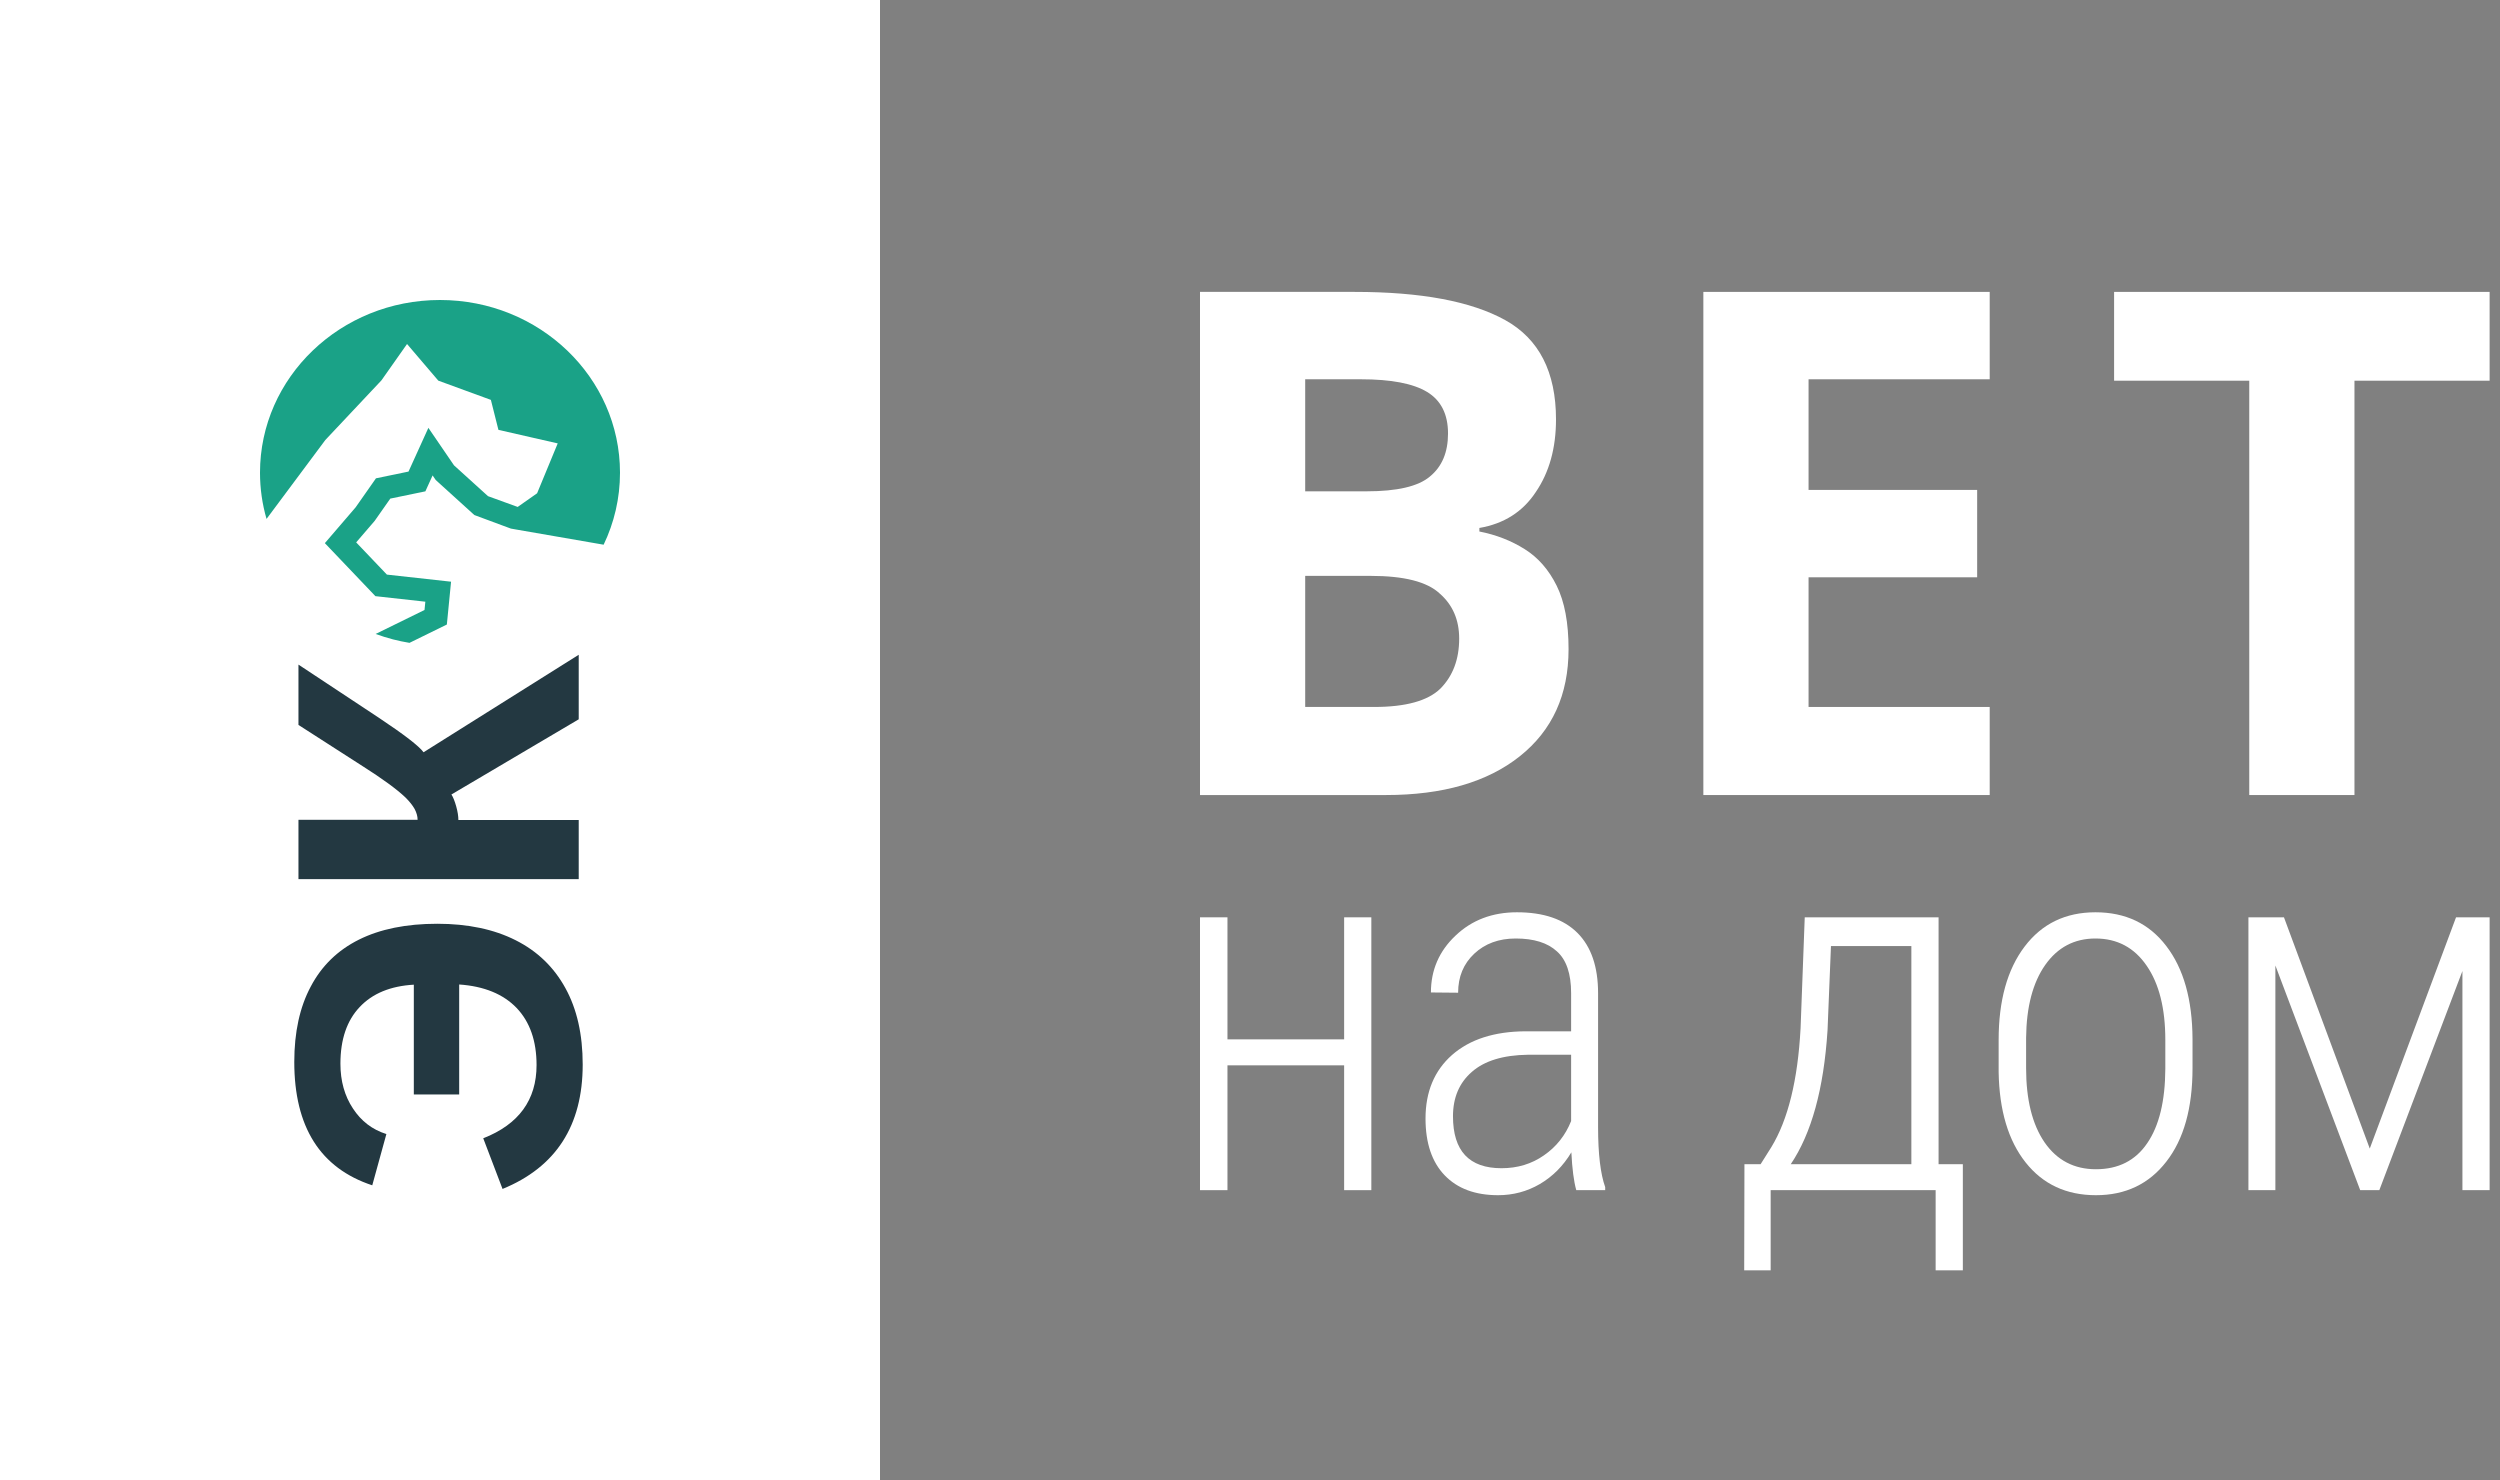
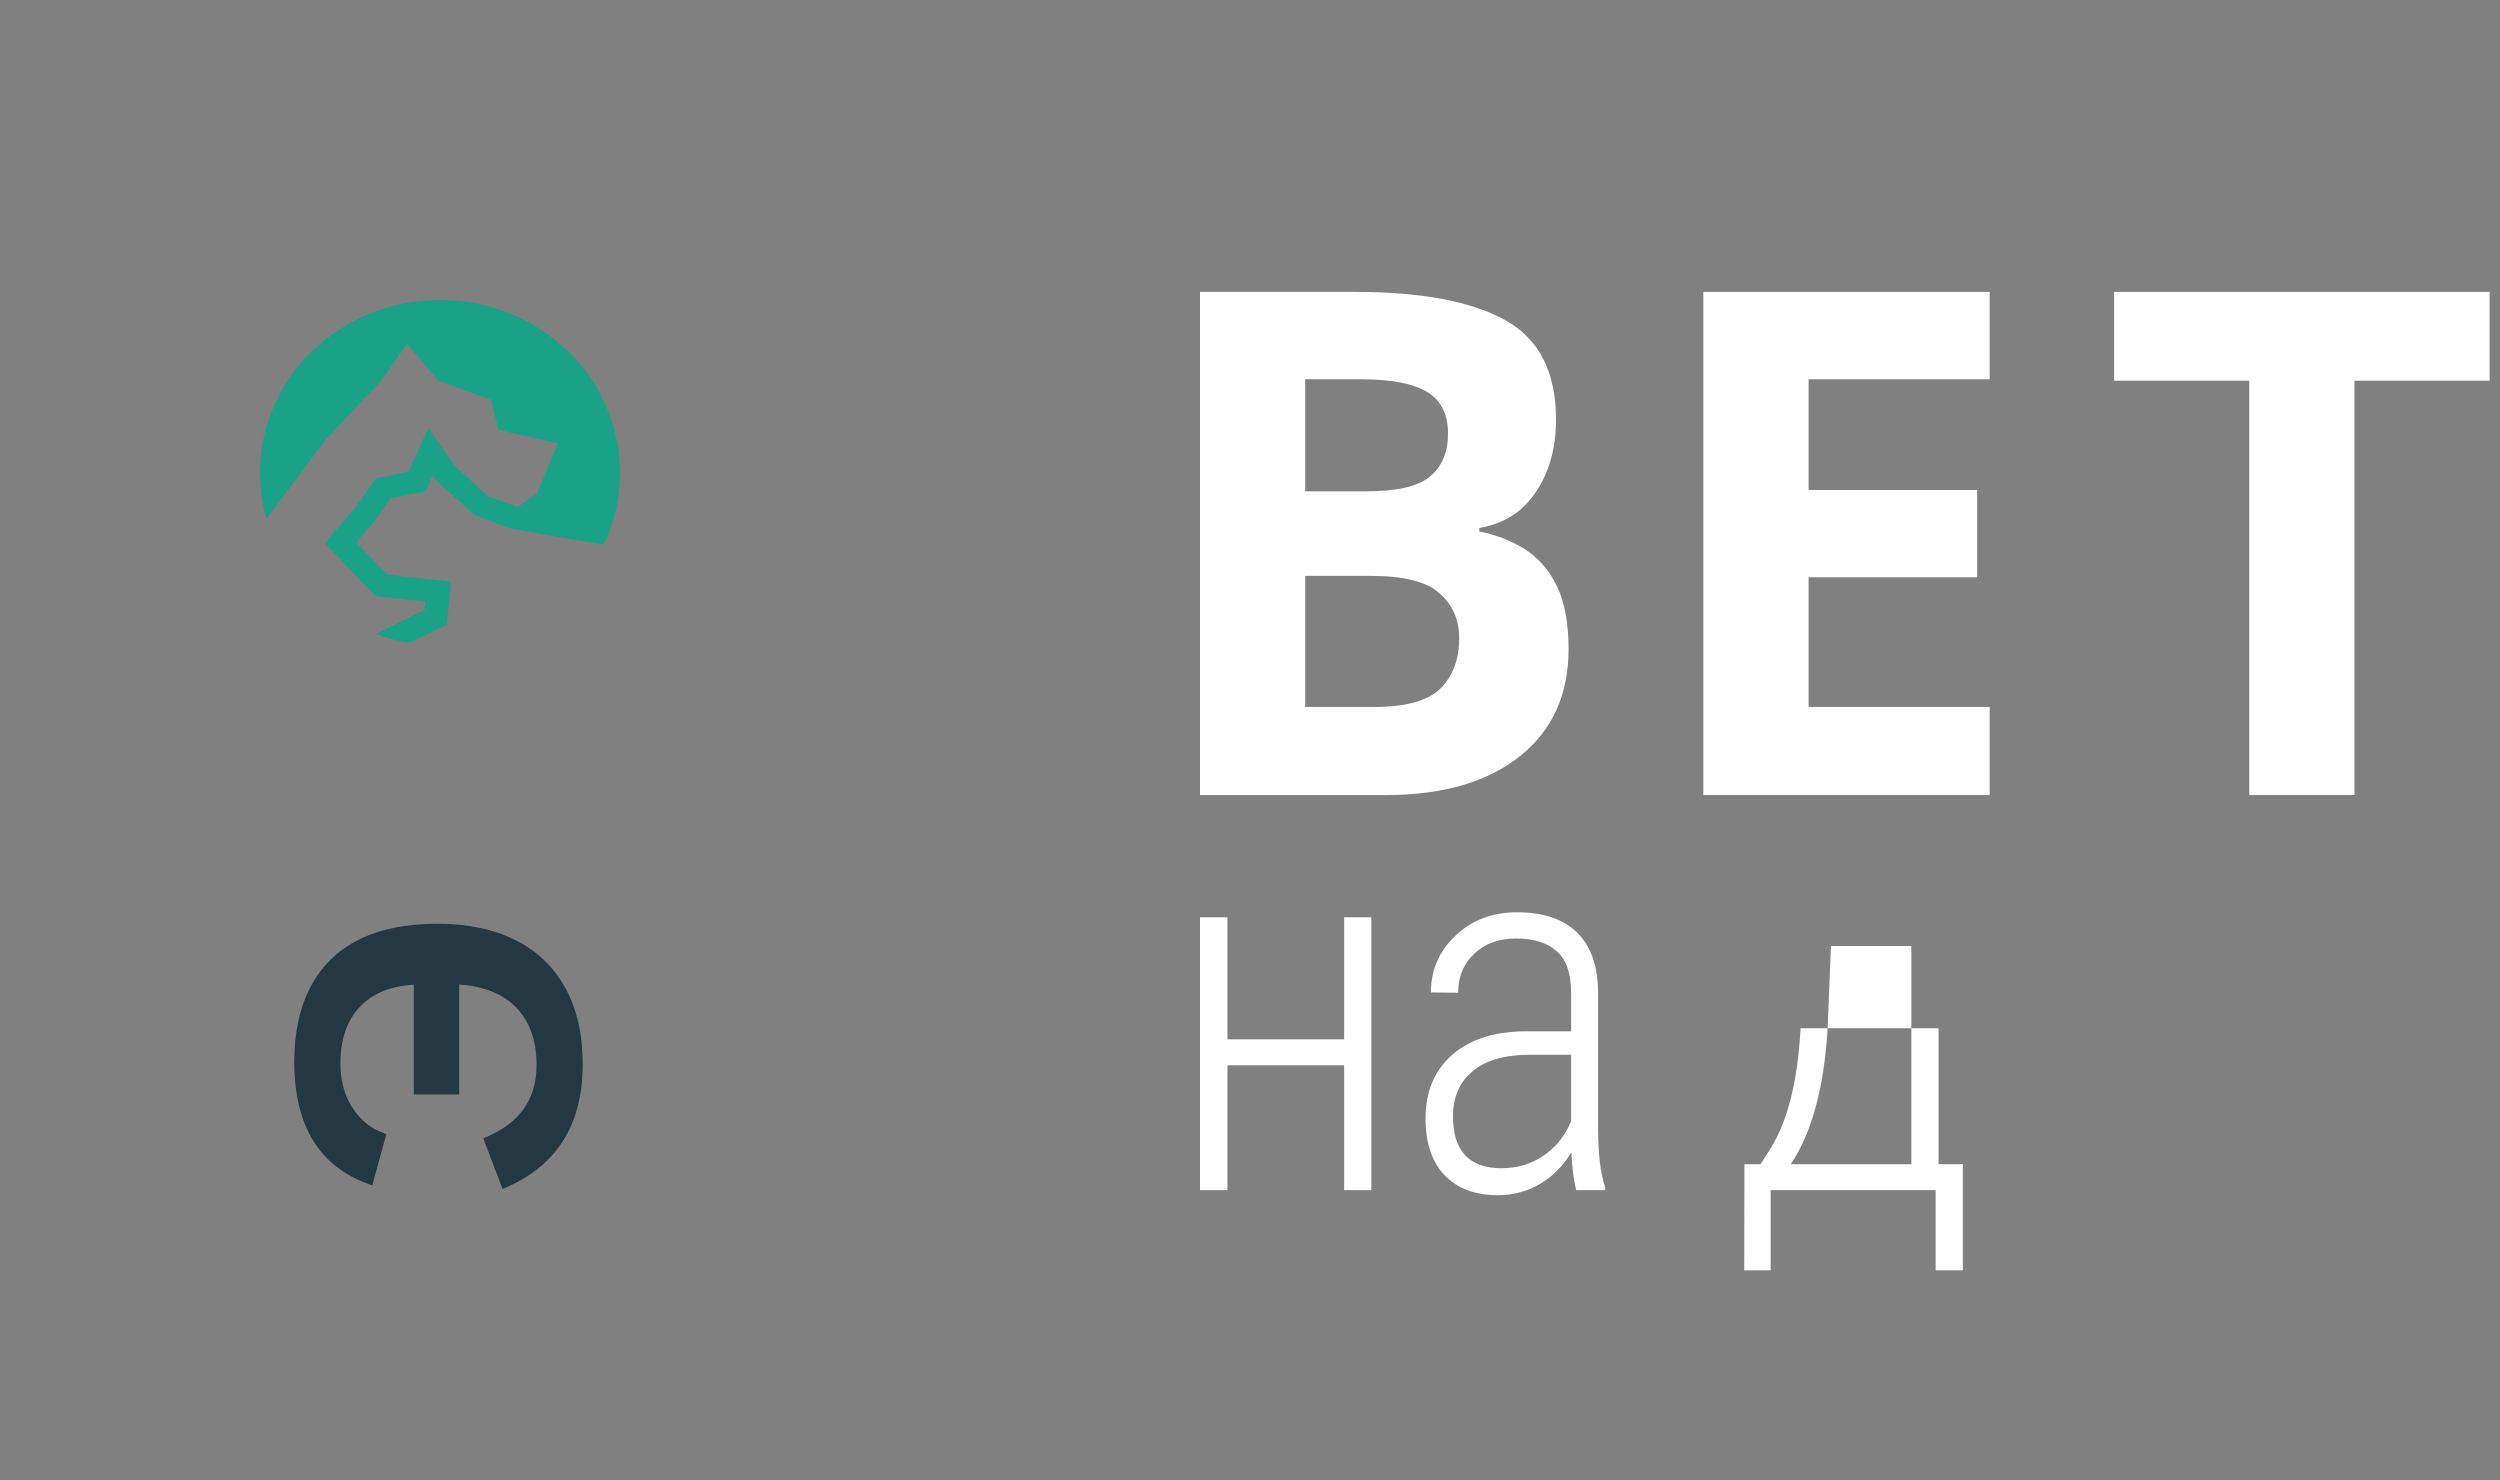
<svg xmlns="http://www.w3.org/2000/svg" width="125" height="74" viewBox="0 0 125 74" fill="none">
  <rect x="0" y="0" width="125" height="74" fill="#808080" stroke="none" />
-   <rect width="44" height="74" fill="white" />
  <path d="M26.828 53.255C26.828 52.049 26.496 51.097 25.833 50.4C25.163 49.703 24.205 49.311 22.959 49.224L22.959 54.723L20.691 54.723L20.691 49.234C19.524 49.301 18.622 49.673 17.986 50.35C17.343 51.027 17.021 51.972 17.021 53.185C17.021 54.049 17.23 54.796 17.648 55.426C18.059 56.056 18.616 56.482 19.319 56.703L18.613 59.266C16.013 58.408 14.714 56.351 14.714 53.094C14.714 51.606 14.989 50.35 15.539 49.325C16.083 48.292 16.885 47.512 17.946 46.982C19.007 46.453 20.313 46.188 21.865 46.188C23.39 46.188 24.696 46.463 25.783 47.012C26.864 47.555 27.693 48.353 28.27 49.405C28.847 50.45 29.135 51.724 29.135 53.225C29.135 56.281 27.799 58.355 25.127 59.447L24.162 56.914C25.051 56.566 25.717 56.086 26.161 55.477C26.605 54.867 26.828 54.126 26.828 53.255Z" fill="#233841" />
-   <path d="M22.919 41.001L28.936 41.001L28.936 43.956L14.923 43.956L14.923 40.991L20.88 40.991C20.88 40.817 20.83 40.636 20.731 40.448C20.625 40.261 20.469 40.066 20.264 39.865C19.832 39.456 19.126 38.94 18.145 38.317L14.923 36.246L14.923 33.23L18.951 35.894C20.21 36.732 20.953 37.305 21.178 37.613L28.936 32.738L28.936 35.965L22.571 39.724C22.657 39.858 22.737 40.056 22.81 40.318C22.883 40.579 22.919 40.807 22.919 41.001Z" fill="#233841" />
  <path d="M21.999 15C17.029 15 13 18.865 13 23.635C13 24.436 13.114 25.211 13.327 25.946L16.266 22.001L19.072 19.018L20.352 17.2L21.915 19.032L24.544 19.994L24.921 21.493L27.886 22.17L26.855 24.664L25.884 25.347L24.4 24.808L22.7 23.267L21.419 21.392L20.426 23.579L18.798 23.916L17.782 25.366L16.243 27.157L18.77 29.808L21.267 30.085L21.226 30.499L18.782 31.698C19.067 31.802 19.358 31.894 19.656 31.971C19.924 32.04 20.197 32.097 20.474 32.143L22.343 31.226L22.553 29.085L19.345 28.73L17.809 27.119L18.732 26.046L19.514 24.93L21.269 24.567L21.63 23.771L21.787 24.001L23.718 25.752L25.177 26.294L25.546 26.43L25.859 26.485L30.182 27.235C30.707 26.139 31 24.92 31 23.635C30.999 18.865 26.971 15 21.999 15Z" fill="#1AA287" />
  <path d="M67.733 14.595C71.054 14.595 73.562 15.065 75.258 16.004C76.953 16.944 77.8 18.6 77.8 20.972C77.8 22.405 77.464 23.615 76.79 24.602C76.14 25.588 75.2 26.187 73.969 26.398V26.575C74.805 26.739 75.559 27.033 76.233 27.456C76.906 27.878 77.441 28.489 77.835 29.288C78.23 30.086 78.428 31.143 78.428 32.459C78.428 34.737 77.615 36.522 75.989 37.814C74.364 39.106 72.134 39.752 69.301 39.752H60V14.595H67.733ZM68.326 24.566C69.858 24.566 70.915 24.32 71.495 23.826C72.099 23.333 72.401 22.617 72.401 21.677C72.401 20.714 72.053 20.021 71.356 19.598C70.659 19.175 69.556 18.964 68.047 18.964H65.26V24.566H68.326ZM65.26 28.794V35.348H68.709C70.288 35.348 71.391 35.042 72.018 34.432C72.645 33.798 72.959 32.964 72.959 31.93C72.959 30.991 72.633 30.239 71.983 29.675C71.356 29.088 70.207 28.794 68.534 28.794H65.26Z" fill="white" />
  <path d="M99.485 39.752H85.168V14.595H99.485V18.964H90.428V24.496H98.858V28.865H90.428V35.348H99.485V39.752ZM117.723 39.752H112.463V19.035H105.705V14.595H124.481V19.035H117.723V39.752Z" fill="white" />
  <path d="M68.567 59.508H67.207V53.267H61.373V59.508H60V45.866H61.373V51.968H67.207V45.866H68.567V59.508Z" fill="white" />
  <path d="M78.813 59.508C78.691 59.071 78.609 58.441 78.568 57.617C78.16 58.298 77.633 58.827 76.987 59.205C76.35 59.575 75.655 59.76 74.904 59.76C73.76 59.76 72.869 59.428 72.232 58.764C71.595 58.1 71.276 57.154 71.276 55.927C71.276 54.591 71.717 53.532 72.6 52.75C73.49 51.968 74.716 51.573 76.276 51.565H78.556V49.661C78.556 48.686 78.319 47.988 77.845 47.568C77.379 47.139 76.693 46.925 75.786 46.925C74.945 46.925 74.254 47.177 73.715 47.682C73.176 48.186 72.906 48.837 72.906 49.636L71.546 49.623C71.546 48.505 71.954 47.56 72.771 46.786C73.588 46.005 74.614 45.614 75.847 45.614C77.179 45.614 78.188 45.959 78.875 46.648C79.561 47.337 79.904 48.341 79.904 49.661V56.356C79.904 57.693 80.023 58.693 80.26 59.357V59.508H78.813ZM75.075 58.411C75.876 58.411 76.583 58.197 77.196 57.768C77.817 57.339 78.27 56.768 78.556 56.053V52.737H76.399C75.157 52.754 74.222 53.04 73.592 53.595C72.963 54.141 72.649 54.881 72.649 55.814C72.649 57.545 73.457 58.411 75.075 58.411Z" fill="white" />
-   <path d="M88.031 58.209L88.57 57.352C89.403 55.982 89.89 54.002 90.029 51.414L90.237 45.866H96.929V58.209H98.142V63.517H96.782V59.508H88.533V63.517H87.21L87.222 58.209H88.031ZM89.538 58.209H95.568V47.303H91.548L91.377 51.514C91.189 54.44 90.576 56.671 89.538 58.209Z" fill="white" />
-   <path d="M99.932 51.994C99.932 50.027 100.365 48.472 101.231 47.328C102.097 46.185 103.278 45.614 104.773 45.614C106.276 45.614 107.457 46.177 108.315 47.303C109.181 48.43 109.618 49.98 109.626 51.956V53.406C109.626 55.406 109.189 56.965 108.315 58.083C107.449 59.201 106.276 59.76 104.797 59.76C103.319 59.76 102.146 59.214 101.28 58.121C100.414 57.028 99.965 55.524 99.932 53.607V51.994ZM101.305 53.406C101.305 54.977 101.611 56.213 102.224 57.112C102.845 58.012 103.703 58.462 104.797 58.462C105.917 58.462 106.771 58.029 107.359 57.163C107.955 56.297 108.258 55.057 108.266 53.444V51.994C108.266 50.422 107.955 49.186 107.334 48.287C106.713 47.379 105.86 46.925 104.773 46.925C103.719 46.925 102.881 47.366 102.26 48.249C101.64 49.132 101.321 50.346 101.305 51.893V53.406Z" fill="white" />
-   <path d="M118.488 57.428L122.802 45.866H124.481V59.508H123.121V48.551L118.966 59.508H118.01L113.769 48.274V59.508H112.421V45.866H114.198L118.488 57.428Z" fill="white" />
+   <path d="M88.031 58.209L88.57 57.352C89.403 55.982 89.89 54.002 90.029 51.414H96.929V58.209H98.142V63.517H96.782V59.508H88.533V63.517H87.21L87.222 58.209H88.031ZM89.538 58.209H95.568V47.303H91.548L91.377 51.514C91.189 54.44 90.576 56.671 89.538 58.209Z" fill="white" />
</svg>